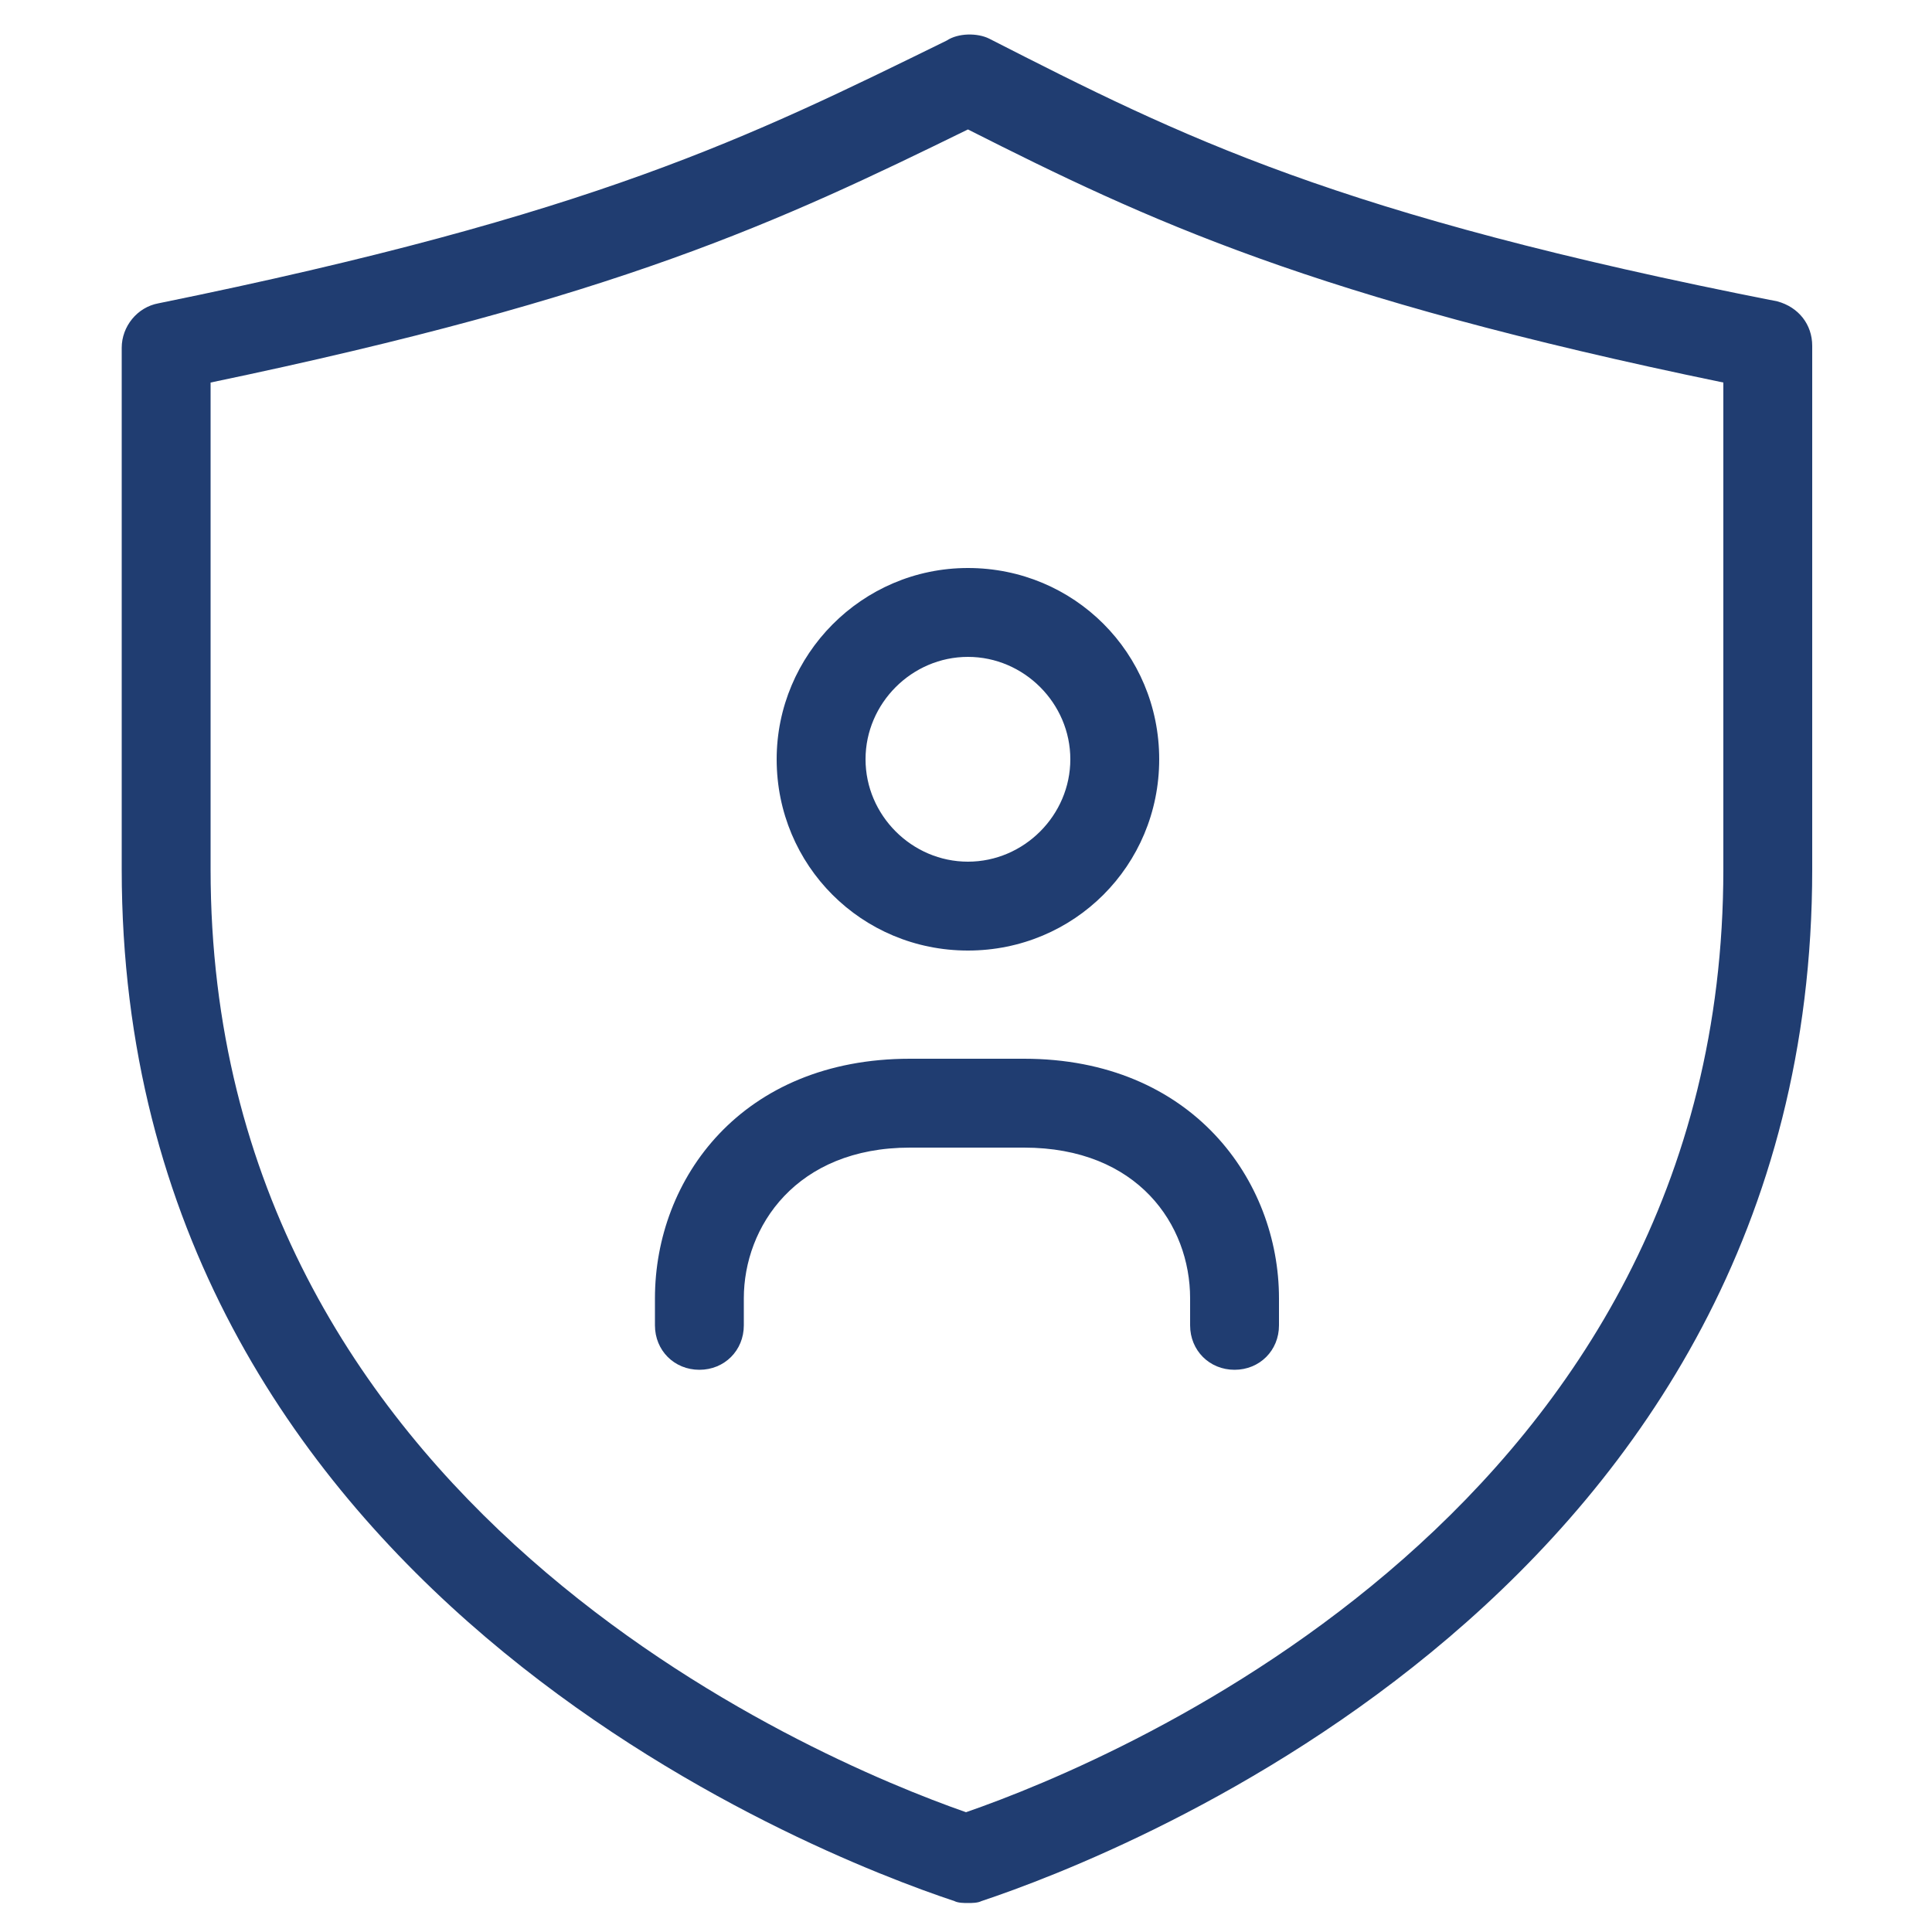
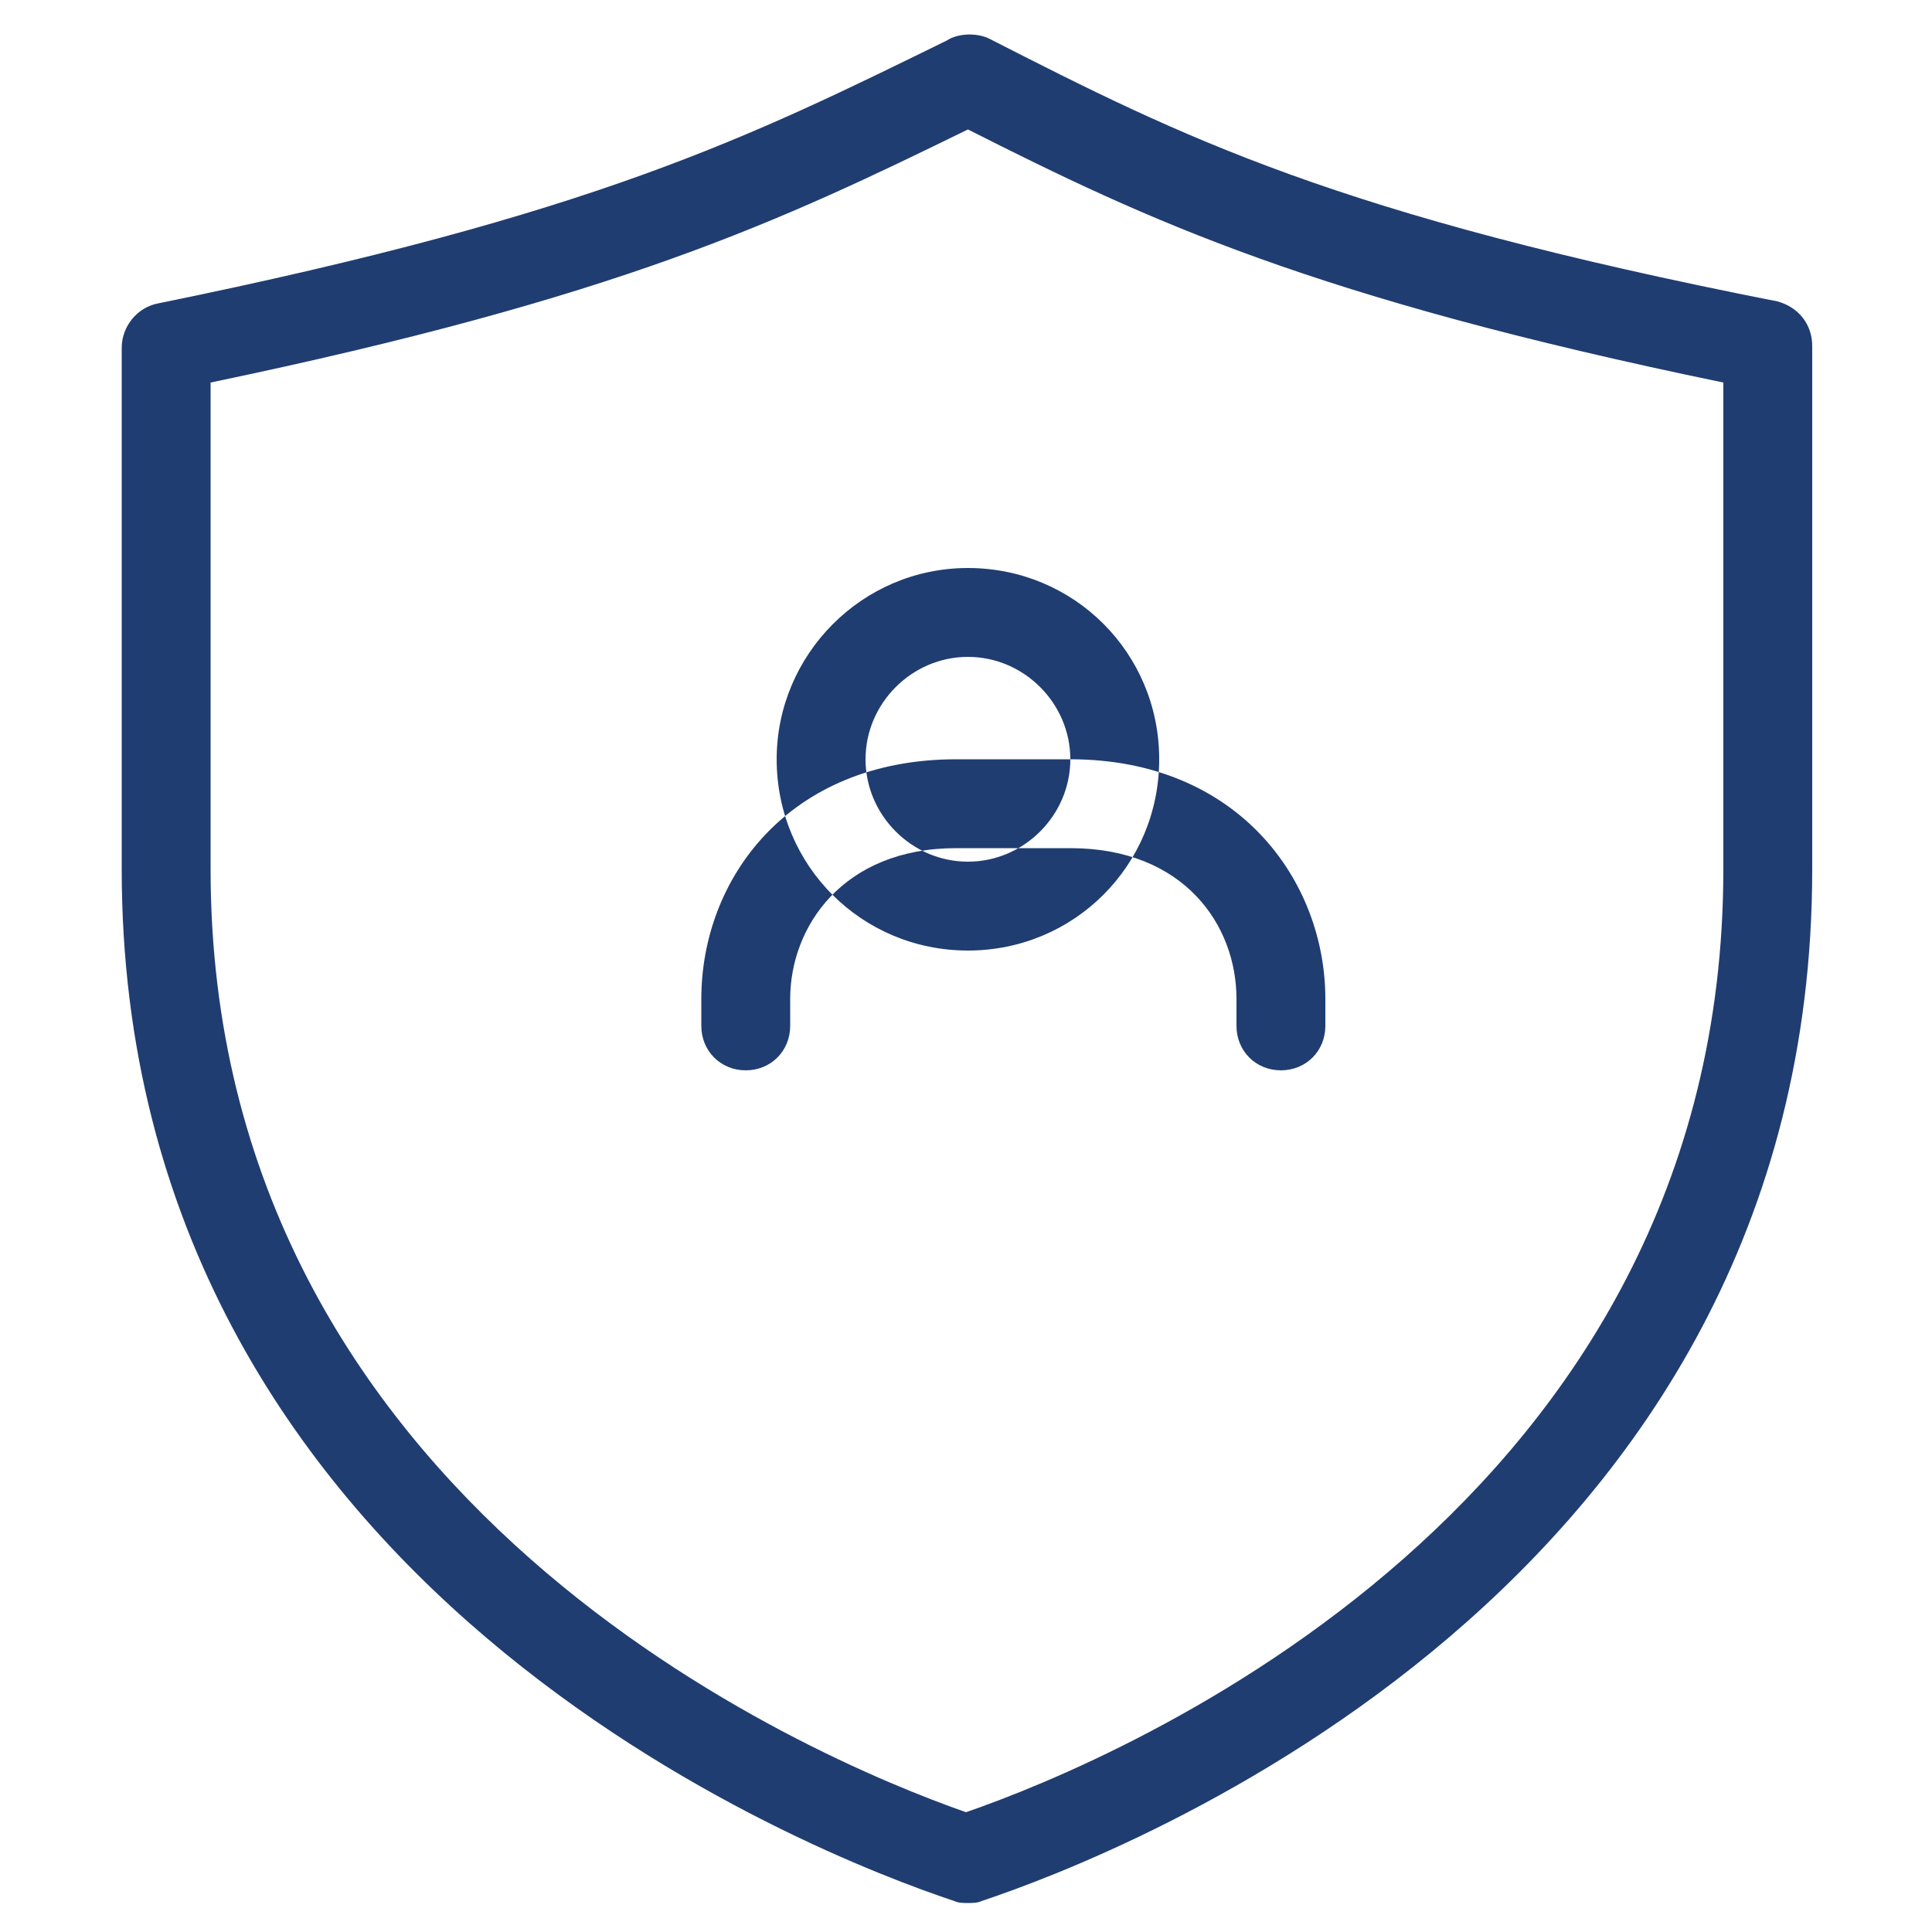
<svg xmlns="http://www.w3.org/2000/svg" version="1.1" id="Layer_1" x="0px" y="0px" viewBox="0 0 100 100" style="enable-background:new 0 0 100 100;" xml:space="preserve">
  <style type="text/css">
	.st0{fill:#203D71;}
</style>
-   <path id="shield-user_1_" class="st0" d="M92,15.6C69.1,11.1,61.2,7.1,51.2,2c-0.6-0.3-1.6-0.3-2.2,0.1c-10.2,5-18.2,9-40.8,13.6  c-1.1,0.2-1.9,1.2-1.9,2.3V45c0,37.2,35.9,51,43.1,53.4c0.2,0.1,0.5,0.1,0.7,0.1c0.2,0,0.5,0,0.7-0.1C58,96,93.8,82.2,93.8,45V17.9  C93.8,16.8,93.1,15.9,92,15.6z M89.2,45c0,32.9-31.1,46-39.2,48.8C42,91,10.9,77.9,10.9,45V19.8C32,15.4,40.3,11.5,50.1,6.7  c9.3,4.7,17.8,8.7,39.1,13.1V45z M40.2,39.3c0,5.5,4.4,9.9,9.9,9.9c5.5,0,9.9-4.4,9.9-9.9s-4.4-9.9-9.9-9.9  C44.6,29.4,40.2,33.9,40.2,39.3z M55.4,39.3c0,2.9-2.4,5.3-5.3,5.3c-2.9,0-5.3-2.4-5.3-5.3s2.4-5.3,5.3-5.3  C53,34,55.4,36.4,55.4,39.3z M53,54.8c8.7,0,13.2,6.3,13.2,12.4v1.4c0,1.3-1,2.3-2.3,2.3s-2.3-1-2.3-2.3v-1.4c0-3.8-2.7-7.8-8.6-7.8  h-5.9c-5.9,0-8.6,4.1-8.6,7.8v1.4c0,1.3-1,2.3-2.3,2.3c-1.3,0-2.3-1-2.3-2.3v-1.4c0-6.2,4.5-12.4,13.2-12.4H53z" />
+   <path id="shield-user_1_" class="st0" d="M92,15.6C69.1,11.1,61.2,7.1,51.2,2c-0.6-0.3-1.6-0.3-2.2,0.1c-10.2,5-18.2,9-40.8,13.6  c-1.1,0.2-1.9,1.2-1.9,2.3V45c0,37.2,35.9,51,43.1,53.4c0.2,0.1,0.5,0.1,0.7,0.1c0.2,0,0.5,0,0.7-0.1C58,96,93.8,82.2,93.8,45V17.9  C93.8,16.8,93.1,15.9,92,15.6z M89.2,45c0,32.9-31.1,46-39.2,48.8C42,91,10.9,77.9,10.9,45V19.8C32,15.4,40.3,11.5,50.1,6.7  c9.3,4.7,17.8,8.7,39.1,13.1V45z M40.2,39.3c0,5.5,4.4,9.9,9.9,9.9c5.5,0,9.9-4.4,9.9-9.9s-4.4-9.9-9.9-9.9  C44.6,29.4,40.2,33.9,40.2,39.3z M55.4,39.3c0,2.9-2.4,5.3-5.3,5.3c-2.9,0-5.3-2.4-5.3-5.3s2.4-5.3,5.3-5.3  C53,34,55.4,36.4,55.4,39.3z c8.7,0,13.2,6.3,13.2,12.4v1.4c0,1.3-1,2.3-2.3,2.3s-2.3-1-2.3-2.3v-1.4c0-3.8-2.7-7.8-8.6-7.8  h-5.9c-5.9,0-8.6,4.1-8.6,7.8v1.4c0,1.3-1,2.3-2.3,2.3c-1.3,0-2.3-1-2.3-2.3v-1.4c0-6.2,4.5-12.4,13.2-12.4H53z" />
</svg>